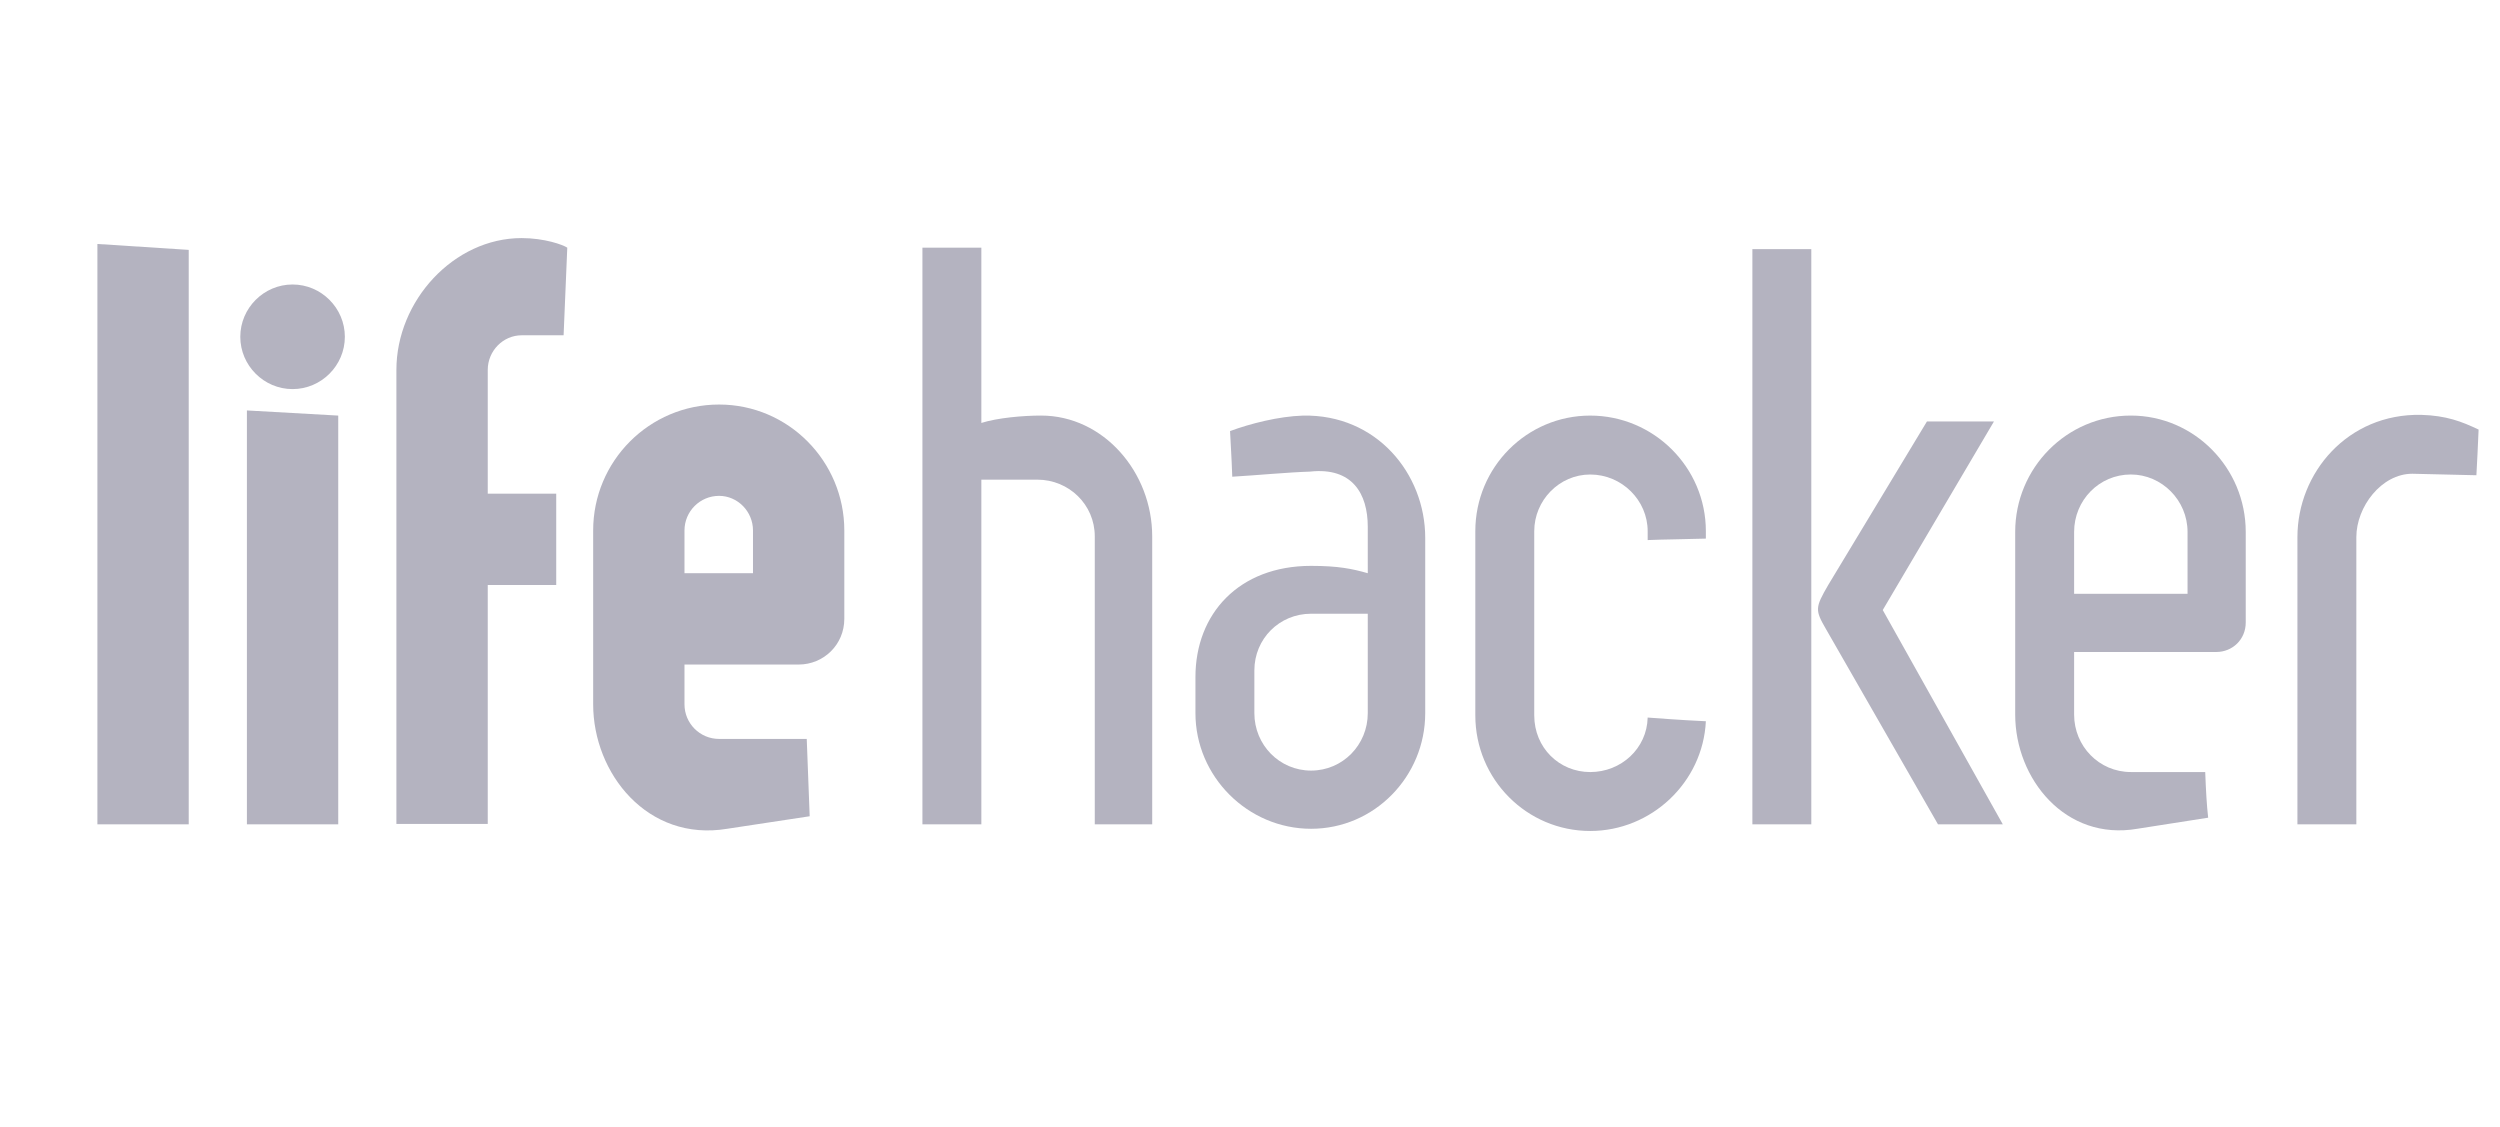
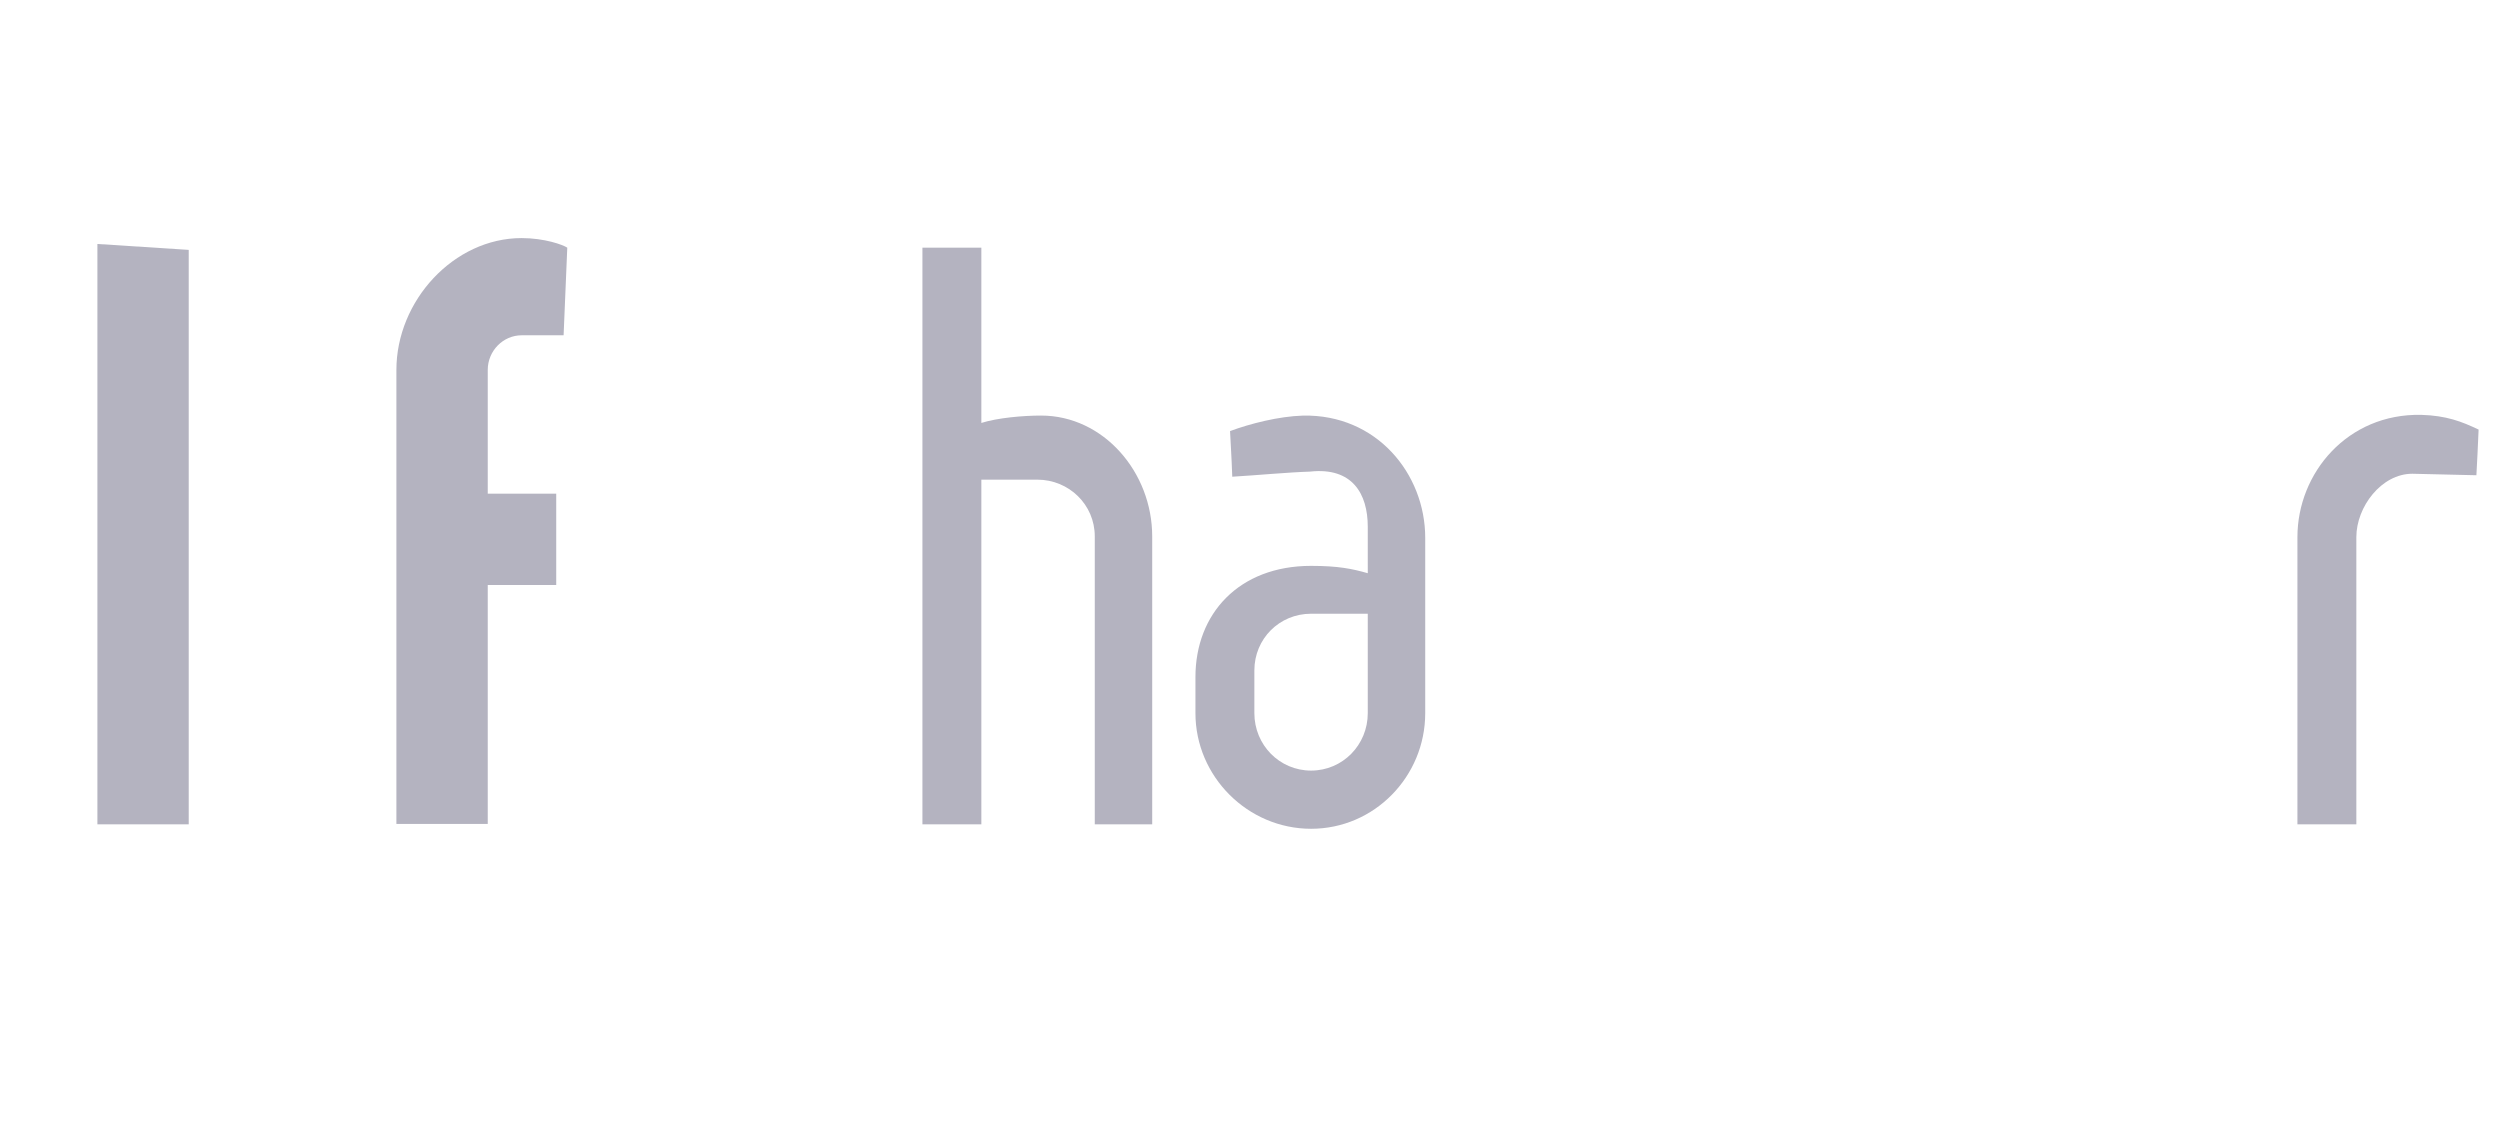
<svg xmlns="http://www.w3.org/2000/svg" height="46" viewBox="0 0 102 46" width="102">
  <filter id="a">
    <feColorMatrix in="SourceGraphic" type="matrix" values="0 0 0 0 0.361 0 0 0 0 0.733 0 0 0 0 0.505 0 0 0 1 0" />
  </filter>
  <g fill="none" fill-rule="evenodd" transform="translate(0 0)">
    <path d="m0 0h102v46h-102z" />
    <g filter="url(#a)">
      <g fill="#b4b3c0" transform="translate(3.974 9.714)">
        <path d="m3.726 23.919h-3.726v-23.679l3.726.241z" />
-         <path d="m7.963 1.893c1.172 0 2.133.962 2.133 2.134s-.961 2.134-2.133 2.134-2.133-.962-2.133-2.134.961-2.134 2.133-2.134zm1.863 22.026h-3.726v-16.887l3.726.21z" />
        <path d="m18.72 10.427v3.727h-2.794v9.749h-3.727v-18.524c0-2.825 2.344-5.379 5.109-5.379.932 0 1.683.271 1.863.391l-.15 3.575h-1.713c-.752 0-1.382.632-1.382 1.413v5.048z" />
-         <path d="m20.227 11.93c0-2.825 2.284-5.139 5.138-5.139 2.825 0 5.109 2.314 5.109 5.139v3.605c0 1.052-.842 1.864-1.863 1.864h-4.658v1.622c0 .781.631 1.413 1.412 1.413h3.576l.12 3.155-3.365.511c-3.245.541-5.469-2.254-5.469-5.079zm3.726 1.742h2.795v-1.742c0-.781-.631-1.413-1.383-1.413-.781 0-1.412.632-1.412 1.413z" />
        <path d="m33.661 23.919v-23.528h2.404v7.151c.661-.21 1.713-.301 2.434-.301 2.554 0 4.537 2.315 4.537 4.929v11.749h-2.343v-11.749c0-1.292-1.052-2.314-2.344-2.314h-2.284v14.063z" />
        <path d="m51.831 11.78c0-1.353-.631-2.435-2.344-2.254h.031c-.962.03-2.194.15-3.216.21-.03-.871-.06-1.201-.09-1.862.811-.301 1.983-.602 2.975-.632 3.005-.06 4.988 2.374 4.988 4.988v7.153c0 2.584-2.073 4.717-4.657 4.717-2.585 0-4.718-2.133-4.718-4.717v-1.473c0-2.584 1.773-4.537 4.718-4.537 1.111 0 1.682.12 2.313.3zm0 7.603v-4.057h-2.313c-1.292 0-2.314 1.021-2.314 2.313v1.744c0 1.292 1.022 2.343 2.314 2.343s2.313-1.051 2.313-2.343" />
-         <path d="m60.907 7.242c2.584 0 4.718 2.104 4.718 4.718v.301c-.932.03-1.683.03-2.374.06v-.361c0-1.262-1.052-2.314-2.344-2.314-1.262 0-2.284 1.052-2.284 2.314v7.512c0 1.323 1.022 2.314 2.284 2.314s2.314-.961 2.344-2.224c1.172.091 2.283.151 2.374.151-.12 2.494-2.224 4.477-4.718 4.477-2.584 0-4.688-2.103-4.688-4.718v-7.512c0-2.614 2.104-4.718 4.688-4.718" />
-         <path d="m67.523 23.919h2.404v-23.469h-2.404zm7.573 0-4.568-7.963c-.451-.781-.451-.871.09-1.803l4.027-6.671h2.734l-4.537 7.693 4.898 8.744z" />
-         <path d="m78.246 11.989c0-2.614 2.104-4.748 4.718-4.748 2.584 0 4.688 2.134 4.688 4.748v3.696c0 .692-.541 1.202-1.202 1.202h-5.8v2.554c0 1.292 1.022 2.344 2.314 2.344h3.035c.03.781.06 1.322.12 1.863l-2.885.451c-2.945.511-4.988-2.044-4.988-4.658zm2.404 2.524h4.628v-2.524c0-1.292-1.052-2.344-2.314-2.344-1.292 0-2.314 1.052-2.314 2.344z" />
        <path d="m92.165 23.919h-2.404v-11.719c0-2.615 2.043-5.049 5.048-4.988 1.022.029 1.653.27 2.344.601-.03.721-.06 1.322-.09 1.863l-2.614-.061c-1.263 0-2.284 1.353-2.284 2.585z" />
      </g>
    </g>
  </g>
</svg>